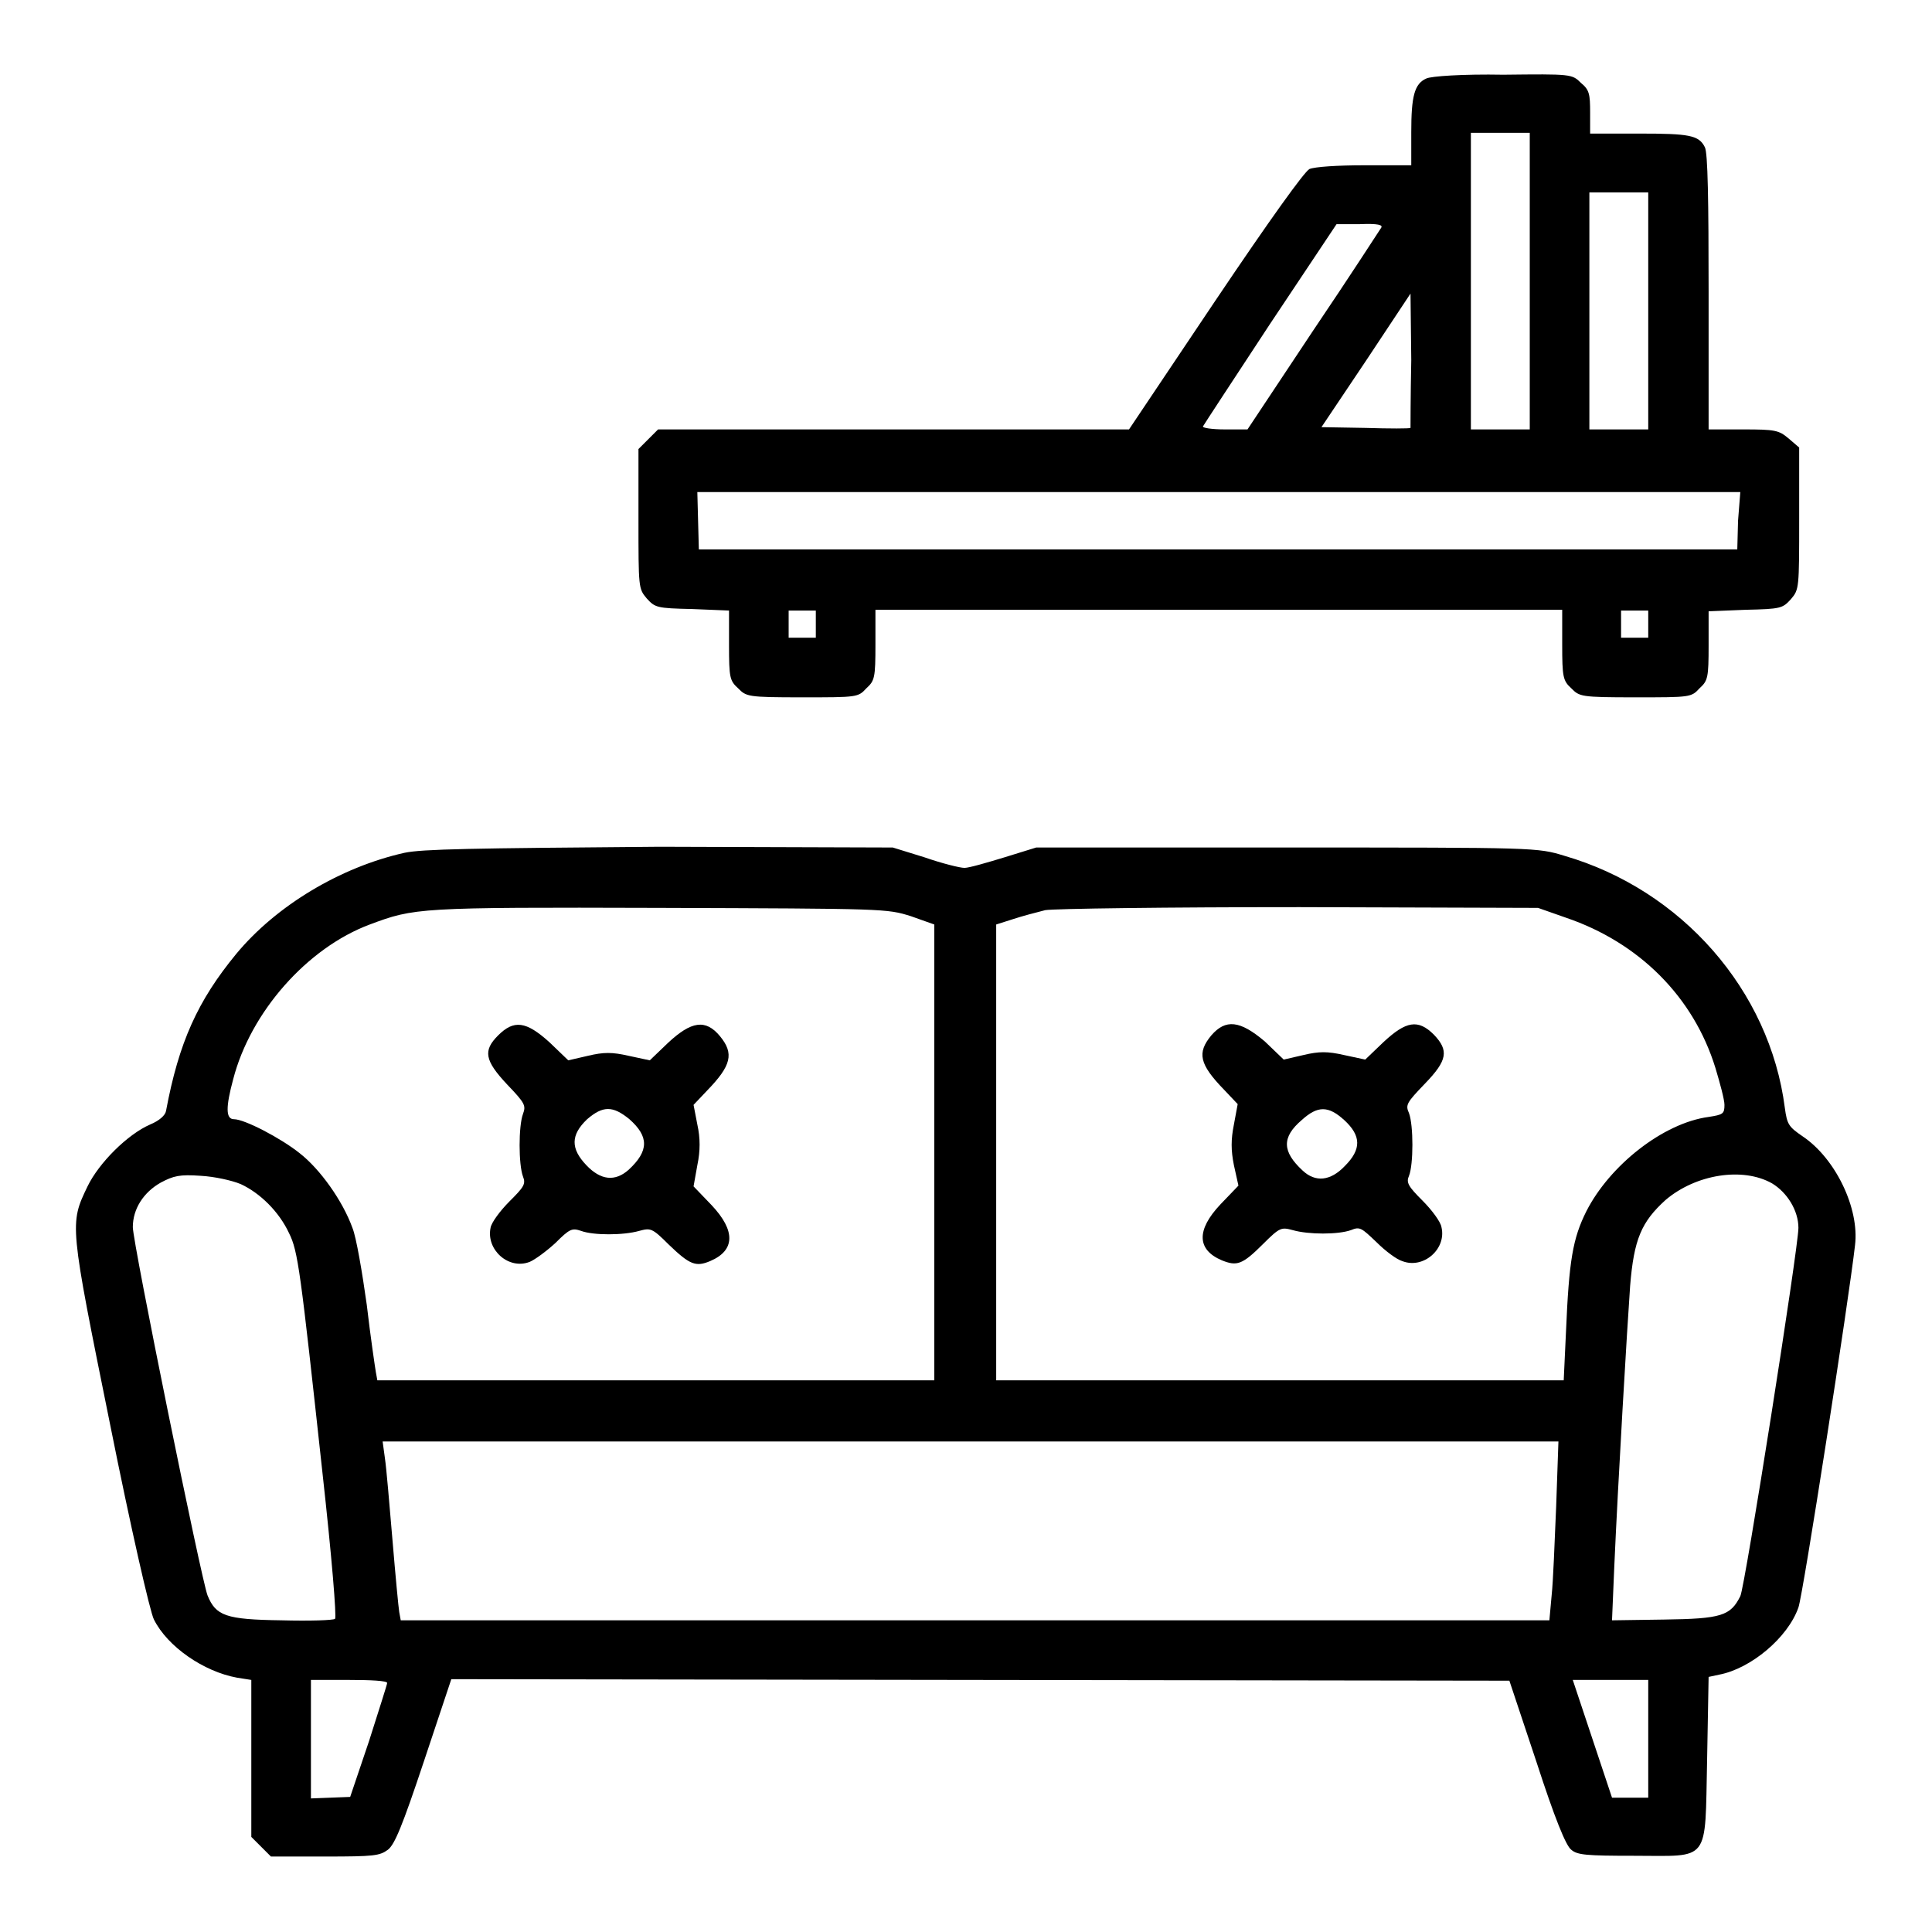
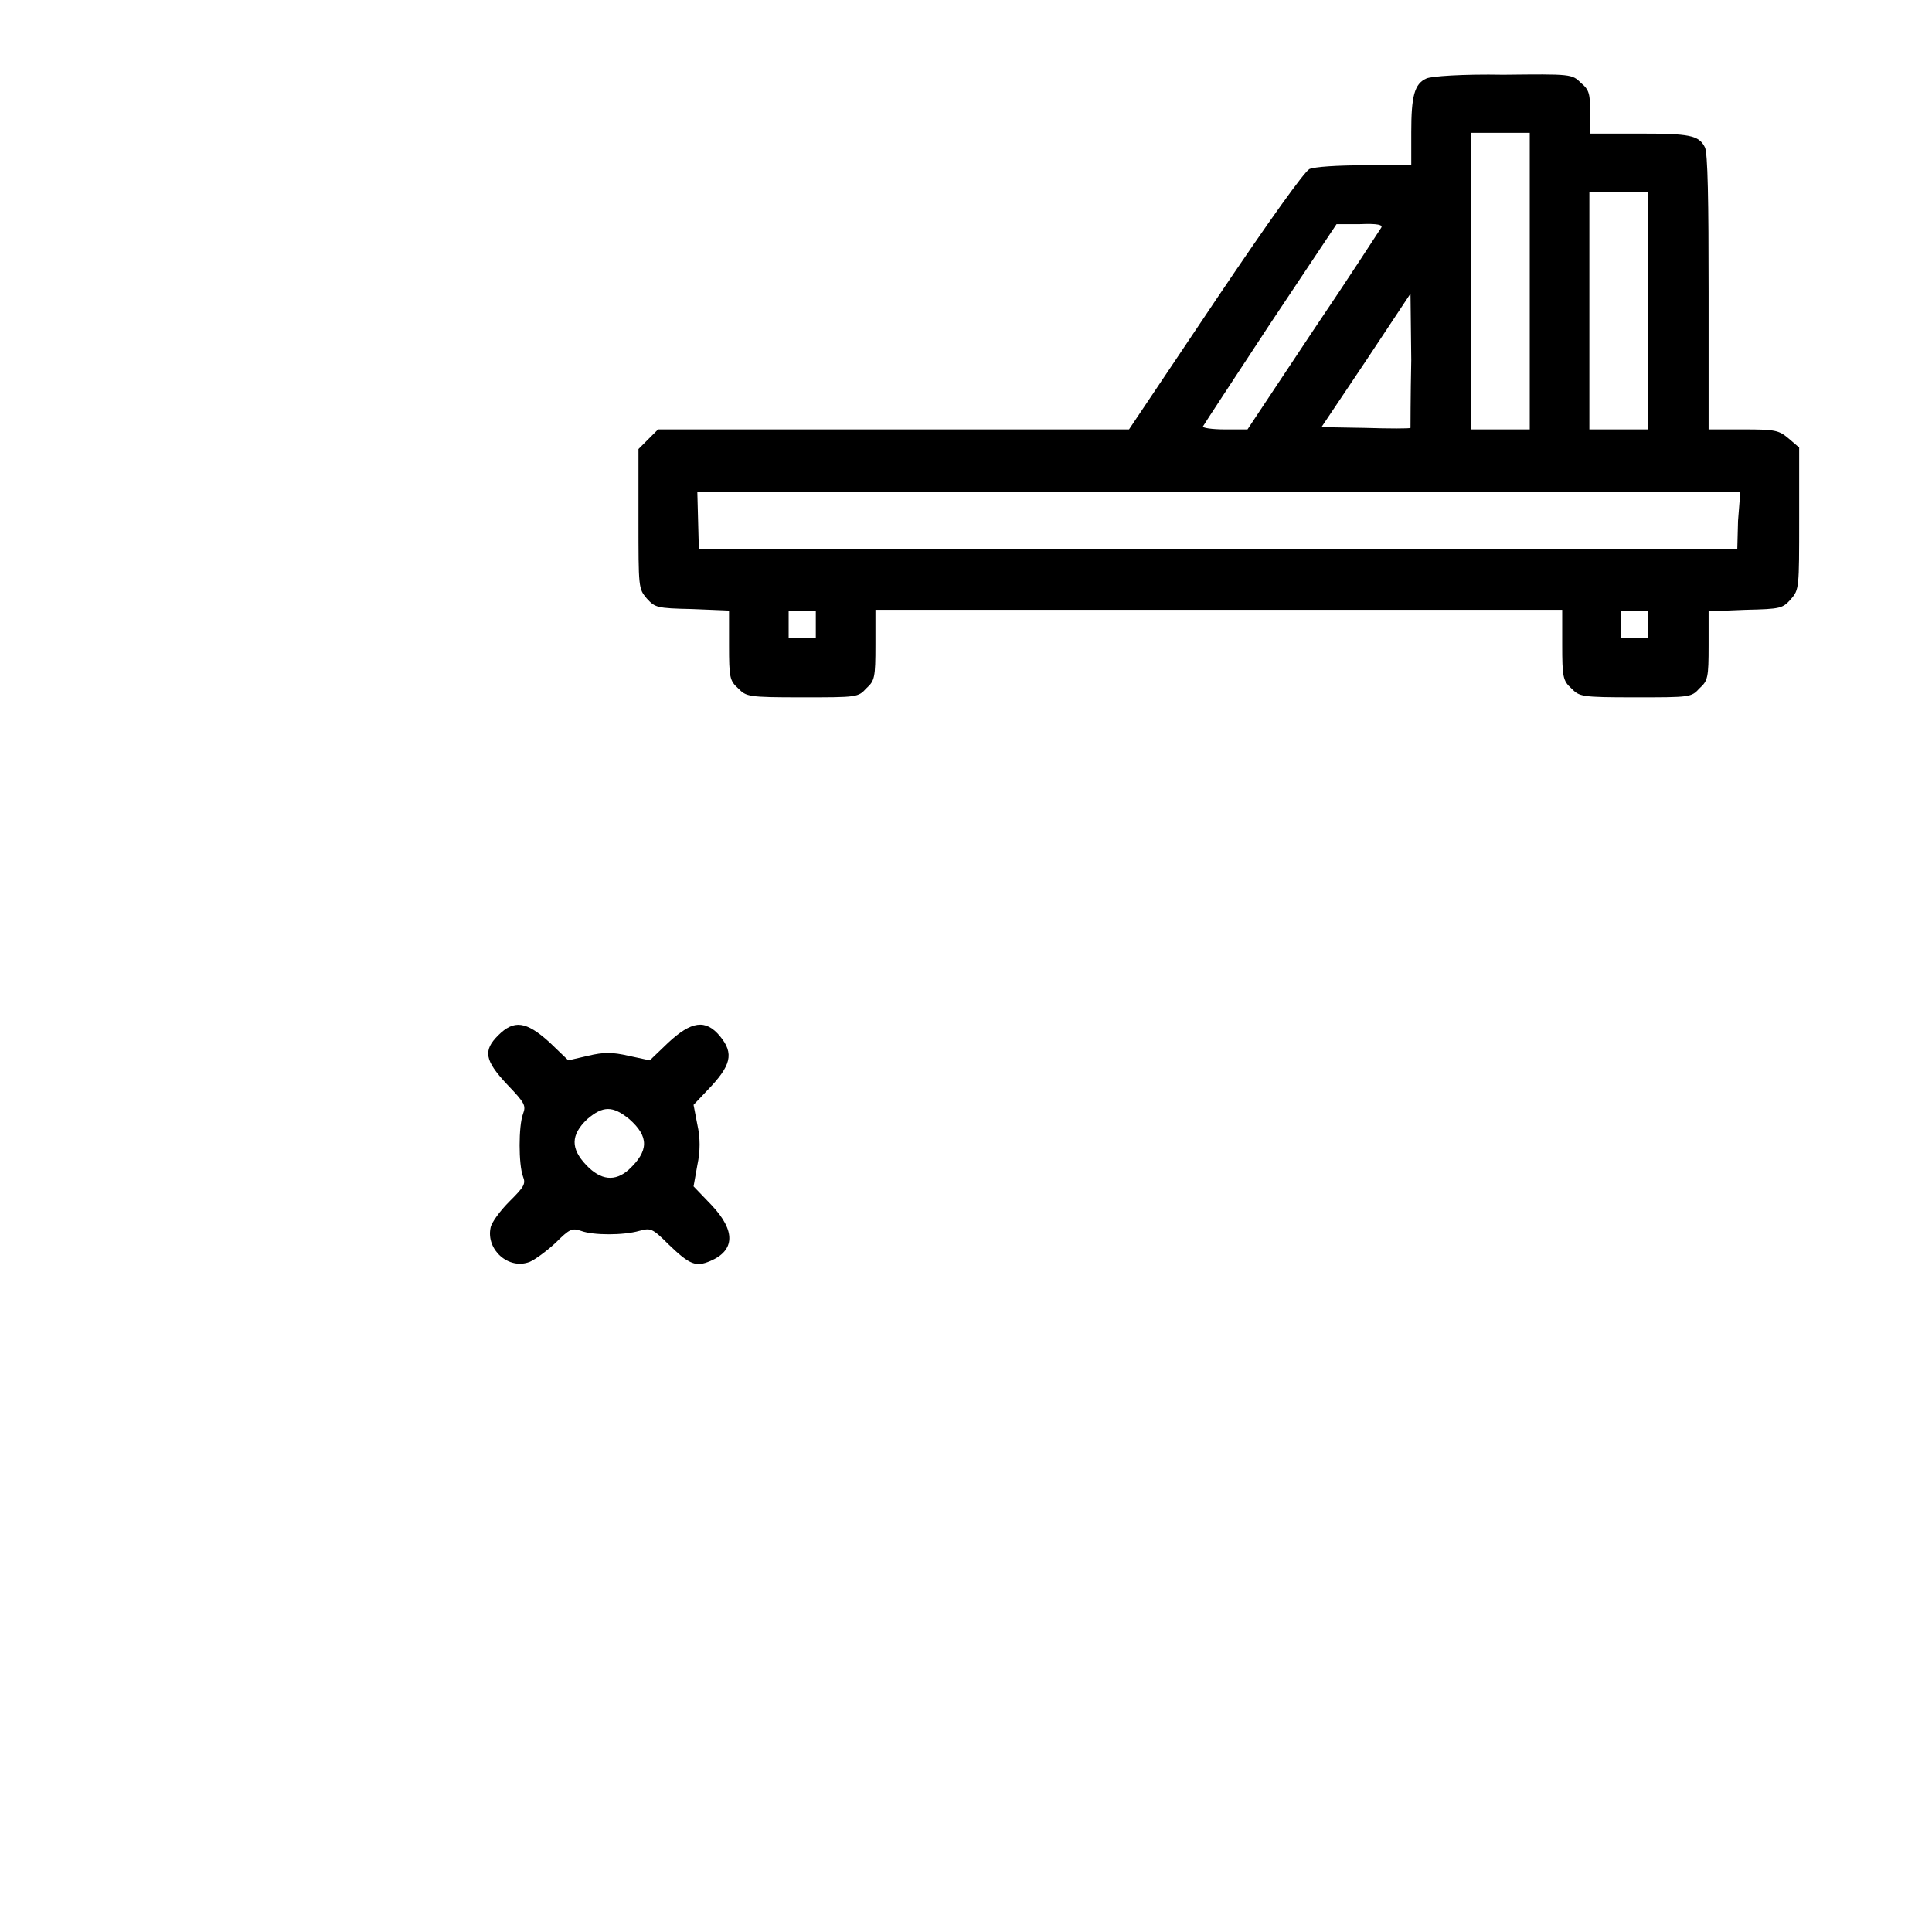
<svg xmlns="http://www.w3.org/2000/svg" version="1.1" x="0px" y="0px" viewBox="0 0 256 256" enable-background="new 0 0 256 256" xml:space="preserve">
  <g>
    <g>
      <g>
        <path fill="#000000" data-title="Layer 0" xs="0" d="M189,10.4c-1.6,0.7-2,2.4-2,7.1v4.4h-6.2c-3.6,0-6.6,0.2-7.3,0.5c-0.7,0.4-5.1,6.5-12.5,17.5l-11.4,17h-31.2H87.2l-1.3,1.3l-1.3,1.3v9.3c0,9.1,0,9.2,1.1,10.5c1.1,1.2,1.3,1.3,6,1.4l4.9,0.2v4.6c0,4.3,0.1,4.7,1.2,5.7c1.1,1.1,1.2,1.2,8.5,1.2c7.3,0,7.4,0,8.5-1.2c1.1-1,1.2-1.4,1.2-5.8v-4.6h45.5h45.5v4.6c0,4.3,0.1,4.8,1.2,5.8c1.1,1.1,1.2,1.2,8.5,1.2c7.3,0,7.4,0,8.5-1.2c1.1-1,1.2-1.4,1.2-5.7V81l4.9-0.2c4.7-0.1,4.9-0.2,6-1.4c1.1-1.3,1.1-1.4,1.1-10.7v-9.4l-1.4-1.2c-1.3-1.1-1.8-1.2-6-1.2h-4.6V38.7c0-12-0.1-18.5-0.5-19.2c-0.8-1.6-2.1-1.8-8.7-1.8h-6.5v-2.8c0-2.4-0.1-3-1.2-3.9c-1.2-1.2-1.3-1.2-10.3-1.1C193.8,9.8,189.6,10.1,189,10.4z M202.7,37.3v19.6h-3.9h-3.9V37.3V17.6h3.9h3.9V37.3z M218.4,41.2v15.7h-3.9h-3.9V41.2V25.5h3.9h3.9V41.2z M183,30.2c-0.2,0.3-4.2,6.5-9,13.6l-8.7,13.1h-3c-1.7,0-3-0.2-2.9-0.4c0.1-0.2,4.1-6.3,8.9-13.6l8.8-13.2l3.1,0C182.6,29.6,183.3,29.8,183,30.2z M186.9,56.7c-0.1,0.1-2.8,0.1-6,0l-5.8-0.1l5.9-8.8l5.9-8.9l0.1,8.8C186.9,52.6,186.9,56.7,186.9,56.7z M230.3,69l-0.1,3.8h-68.8H92.6L92.5,69l-0.1-3.8h69.1h69.1L230.3,69z M108.1,82.7v1.8h-1.8h-1.8v-1.8v-1.8h1.8h1.8V82.7z M218.4,82.7v1.8h-1.8h-1.8v-1.8v-1.8h1.8h1.8V82.7z" />
-         <path fill="#000000" data-title="Layer 1" xs="1" d="M53.6,113c-8.5,1.9-17,7-22.3,13.4c-5.1,6.2-7.6,11.7-9.3,20.8c-0.1,0.6-0.9,1.3-2.1,1.8c-3,1.3-6.8,5.1-8.3,8.2c-2.4,5-2.4,4.9,3,31.6c2.7,13.5,5.3,24.9,5.8,25.8c1.8,3.6,6.6,6.9,11,7.7l1.9,0.3v10.4v10.4l1.3,1.3l1.3,1.3h7.2c6.5,0,7.2-0.1,8.3-0.9c0.9-0.7,1.9-3.1,4.8-11.8l3.6-10.8l70.1,0.1l70.1,0.1l3.6,10.8c2.4,7.4,3.9,11.1,4.6,11.6c0.8,0.7,2,0.8,8.3,0.8c10.2,0,9.4,1.1,9.7-12.7l0.2-11l1.4-0.3c4.2-0.8,9.1-4.9,10.5-8.9c0.6-1.6,6.7-40.9,7.5-48c0.6-4.9-2.6-11.5-6.9-14.4c-1.9-1.3-2.1-1.6-2.4-3.8c-2-15.6-13.7-28.9-29.2-33.4c-3.6-1.1-3.7-1.1-36.8-1.1h-33.2l-4.2,1.3c-2.3,0.7-4.7,1.4-5.3,1.4c-0.6,0-3-0.6-5.3-1.4l-4.2-1.3l-30.9-0.1C62.3,112.4,56,112.5,53.6,113z M120.7,121.4l3.1,1.1v30.2v30.2H86.9H50l-0.2-1.1c-0.1-0.6-0.7-4.6-1.2-8.9c-0.6-4.3-1.4-9-1.9-10.2c-1.3-3.6-4.3-7.8-7-9.9c-2.5-2-7.3-4.5-8.7-4.5c-1.1,0-1.1-1.6-0.1-5.3c2.3-8.9,9.8-17.4,18.1-20.5c5.9-2.2,6.3-2.3,38.4-2.2C117.4,120.4,117.5,120.4,120.7,121.4z M207.5,121.6c9.7,3.3,16.9,10.5,19.8,19.9c0.6,2,1.2,4.2,1.2,4.9c0,1.2-0.2,1.3-2.1,1.6c-6,0.8-13.1,6.4-16.2,12.5c-1.8,3.6-2.3,6.5-2.7,16l-0.3,6.4h-37.6h-37.6v-30.2v-30.2l2.2-0.7c1.2-0.4,3.1-0.9,4.3-1.2c1.1-0.2,16.2-0.4,33.7-0.4l31.6,0.1L207.5,121.6z M31.9,156.9c2.6,1.2,5.1,3.7,6.4,6.5c1.2,2.4,1.5,4.9,4.4,31.5c1.3,11.7,1.9,19.3,1.7,19.6c-0.2,0.2-3.4,0.3-7.1,0.2c-7.4-0.1-8.7-0.6-9.8-3.3c-0.8-2-9.9-46.7-9.9-48.8c0-2.4,1.4-4.6,3.7-5.9c1.7-0.9,2.5-1.1,5.3-0.9C28.4,155.9,30.7,156.4,31.9,156.9z M234.8,156.8c2,1.2,3.5,3.6,3.5,5.9c0,2.6-7.1,47.7-7.7,48.8c-1.3,2.6-2.5,3-10.1,3.1l-6.9,0.1l0.3-7.1c0.5-11.3,1.7-31.6,2.1-37.2c0.5-6.2,1.5-8.5,4.7-11.4C224.7,155.6,230.9,154.6,234.8,156.8z M206.2,199.6c-0.2,4.7-0.4,10-0.6,11.8l-0.3,3.3h-76.1H53.1l-0.2-1.1c-0.1-0.6-0.5-4.8-0.9-9.6c-0.4-4.7-0.8-9.5-1-10.8l-0.3-2.2h77.9h77.9L206.2,199.6z M51.3,223c0,0.2-1.1,3.6-2.4,7.7l-2.5,7.4l-2.6,0.1l-2.6,0.1v-7.9v-7.8h5.1C49,222.6,51.3,222.7,51.3,223z M218.4,230.4v7.8h-2.4h-2.4l-2.6-7.8l-2.6-7.8h5h5V230.4z" />
        <path fill="#000000" data-title="Layer 2" xs="2" d="M66,137.2c-2,2-1.8,3.3,1.2,6.5c2.4,2.5,2.5,2.8,2.1,3.9c-0.6,1.6-0.6,6.7,0,8.3c0.4,1,0.1,1.4-1.8,3.3c-1.2,1.2-2.4,2.8-2.5,3.5c-0.6,2.9,2.4,5.6,5.2,4.5c0.7-0.3,2.2-1.4,3.4-2.5c1.9-1.9,2.2-2,3.4-1.6c1.6,0.6,5.6,0.6,7.7,0c1.5-0.4,1.7-0.4,3.9,1.8c2.8,2.7,3.6,3,5.5,2.2c3.3-1.4,3.4-4,0.2-7.4l-2.4-2.5l0.5-2.8c0.4-1.9,0.4-3.6,0-5.4l-0.5-2.6l1.8-1.9c3.2-3.3,3.6-4.9,1.7-7.2c-1.9-2.3-3.8-2-6.9,0.9l-2.4,2.3l-2.8-0.6c-2.2-0.5-3.3-0.5-5.4,0l-2.6,0.6l-2.5-2.4C69.7,135.3,68.1,135.1,66,137.2z M83.4,148.3c2.6,2.3,2.6,4.2-0.1,6.7c-1.8,1.6-3.7,1.4-5.6-0.6c-2.1-2.2-2.1-4,0.1-6.1C79.9,146.5,81.2,146.5,83.4,148.3z" />
-         <path fill="#000000" data-title="Layer 3" xs="3" d="M160.5,137.2c-1.9,2.3-1.6,3.8,1.7,7.2l1.8,1.9l-0.5,2.7c-0.4,2-0.4,3.4,0,5.4l0.6,2.7l-2.4,2.5c-3.2,3.4-3.1,6,0.2,7.4c2,0.8,2.7,0.6,5.5-2.2c2.2-2.2,2.4-2.2,3.9-1.8c2.1,0.6,6,0.6,7.7,0c1.2-0.5,1.4-0.3,3.4,1.6c1.2,1.2,2.7,2.3,3.4,2.5c2.8,1.1,5.9-1.6,5.2-4.5c-0.1-0.7-1.3-2.3-2.5-3.5c-1.9-1.9-2.2-2.4-1.8-3.3c0.6-1.5,0.6-6.7,0-8.3c-0.5-1.1-0.3-1.4,2.1-3.9c3-3.1,3.2-4.4,1.2-6.5c-2.1-2.1-3.7-1.8-6.7,1l-2.4,2.3l-2.8-0.6c-2.2-0.5-3.3-0.5-5.4,0l-2.6,0.6l-2.5-2.4C164.3,135.2,162.4,135,160.5,137.2z M178.1,148.4c2.3,2.1,2.3,3.9,0.1,6.1c-1.9,2-3.9,2.2-5.6,0.6c-2.7-2.5-2.8-4.4-0.1-6.7C174.6,146.5,176,146.5,178.1,148.4z" />
      </g>
    </g>
  </g>
</svg>